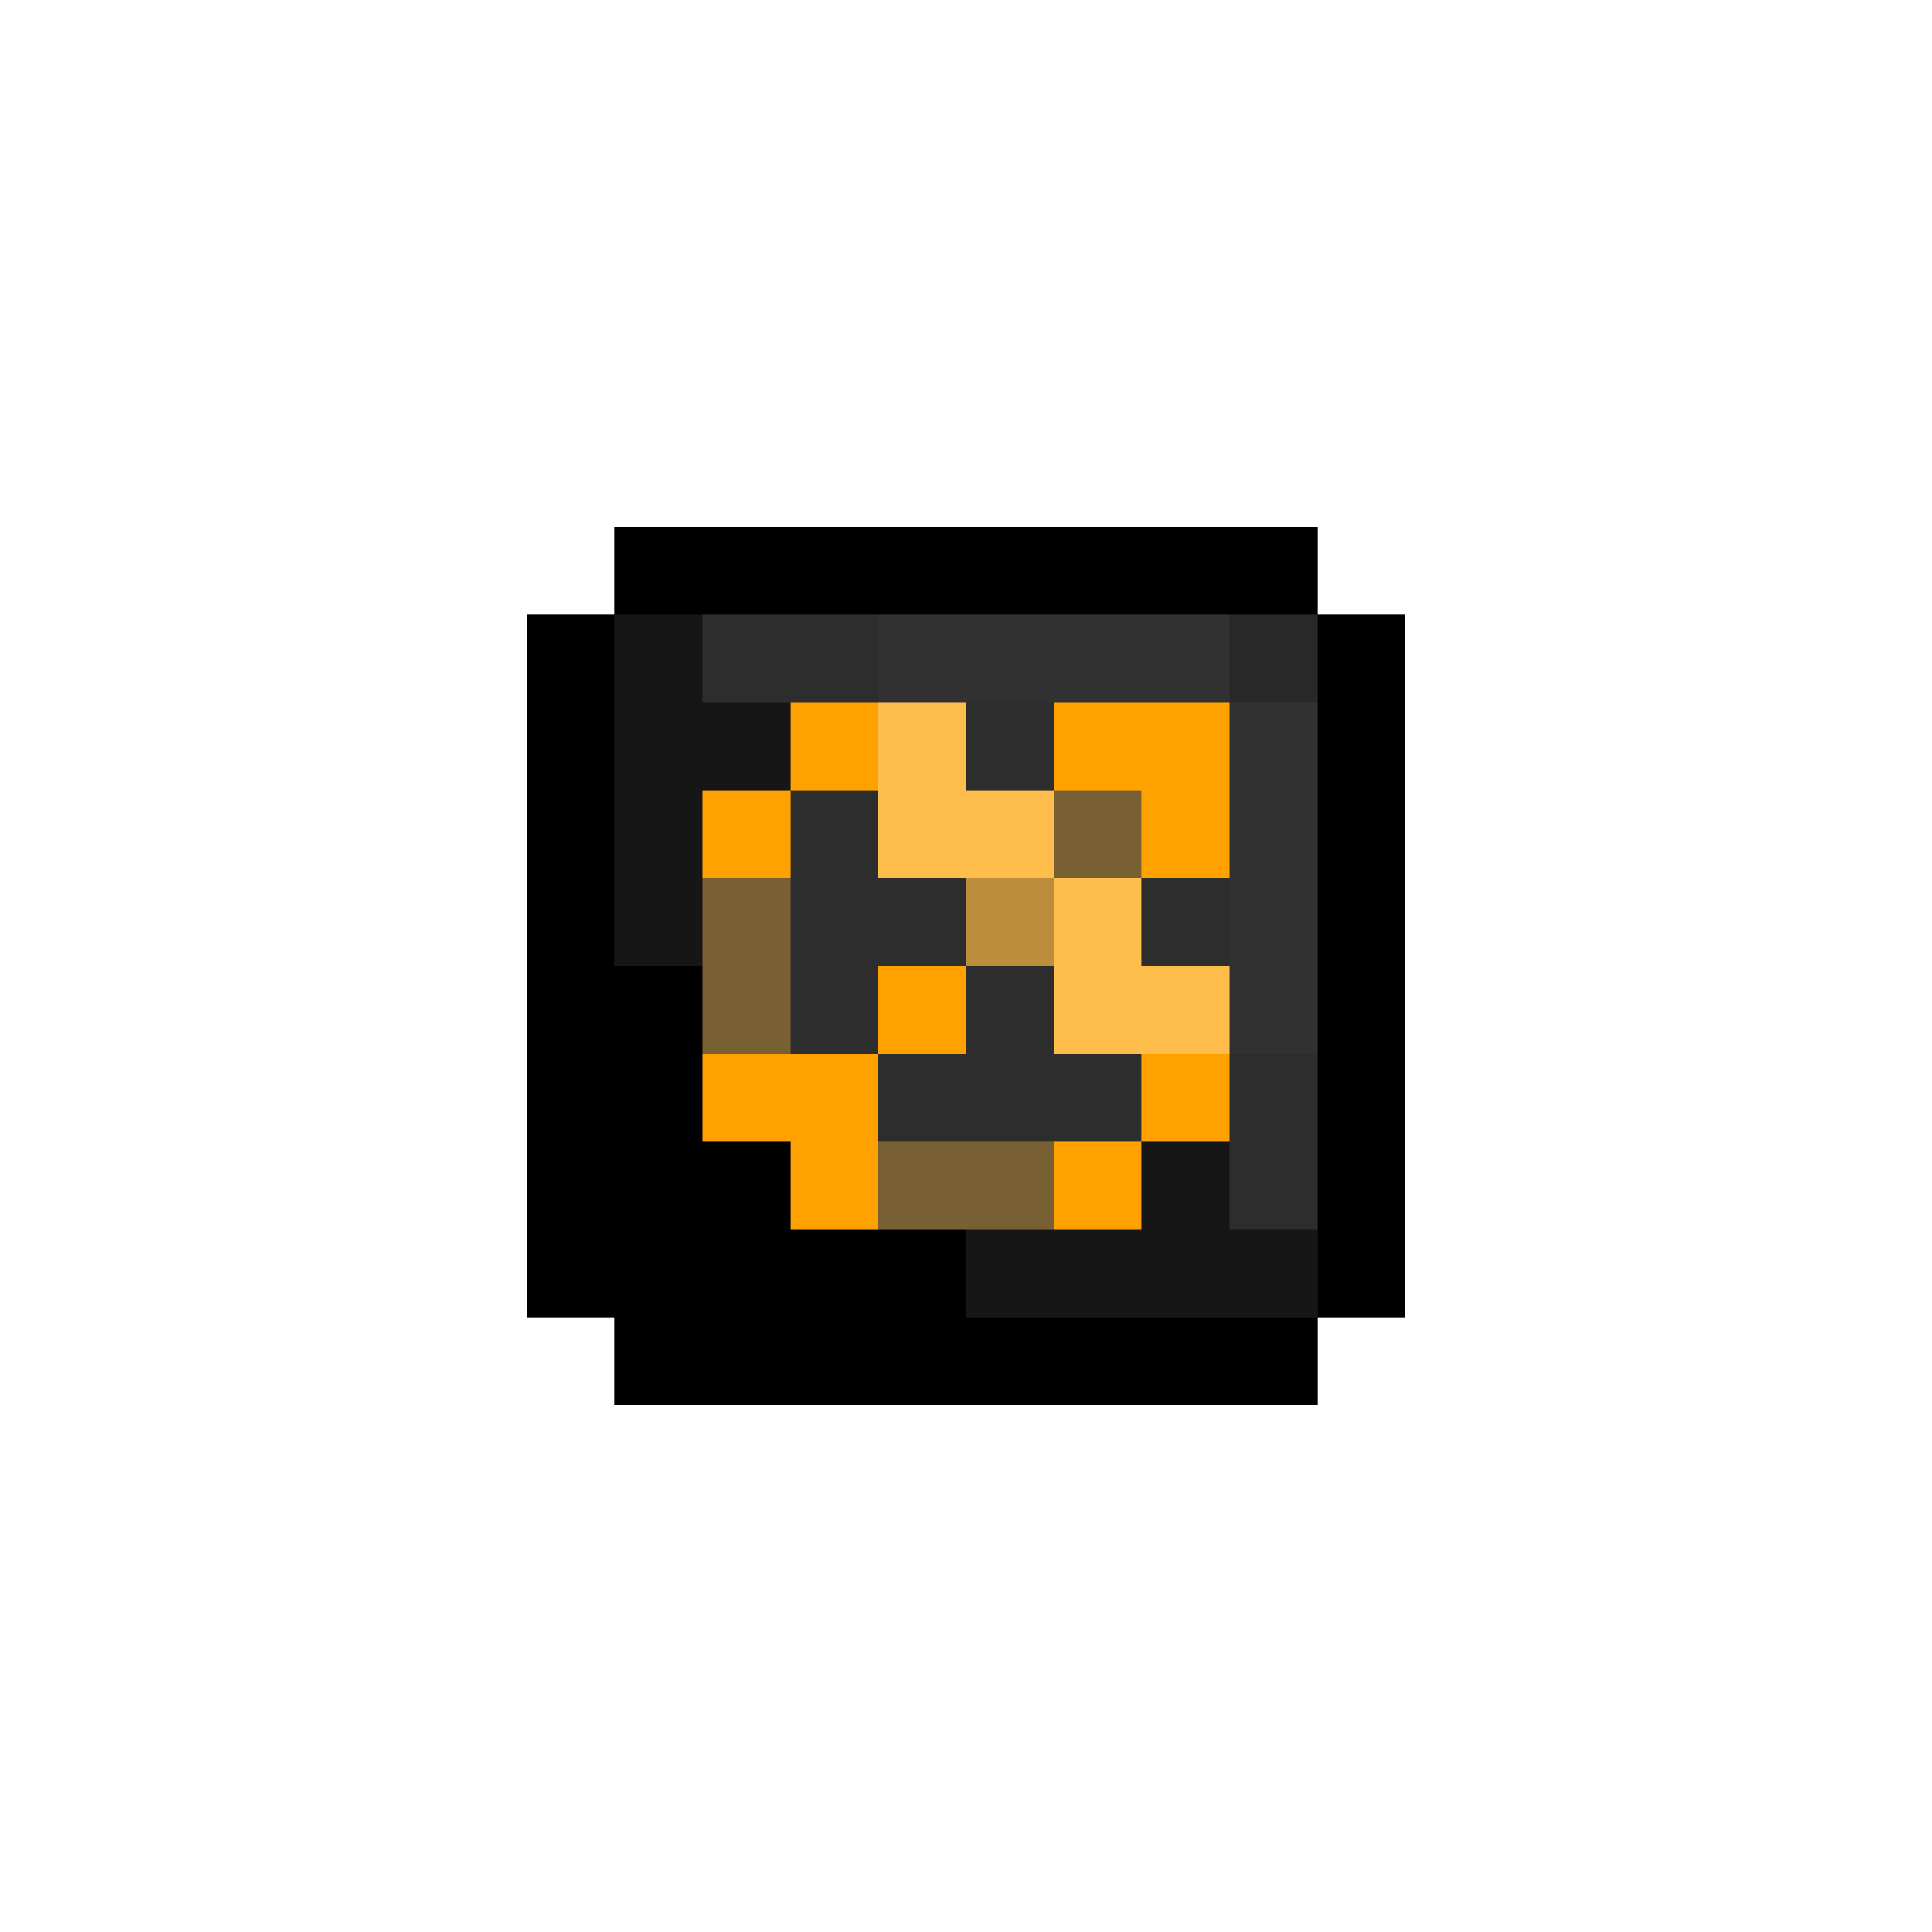
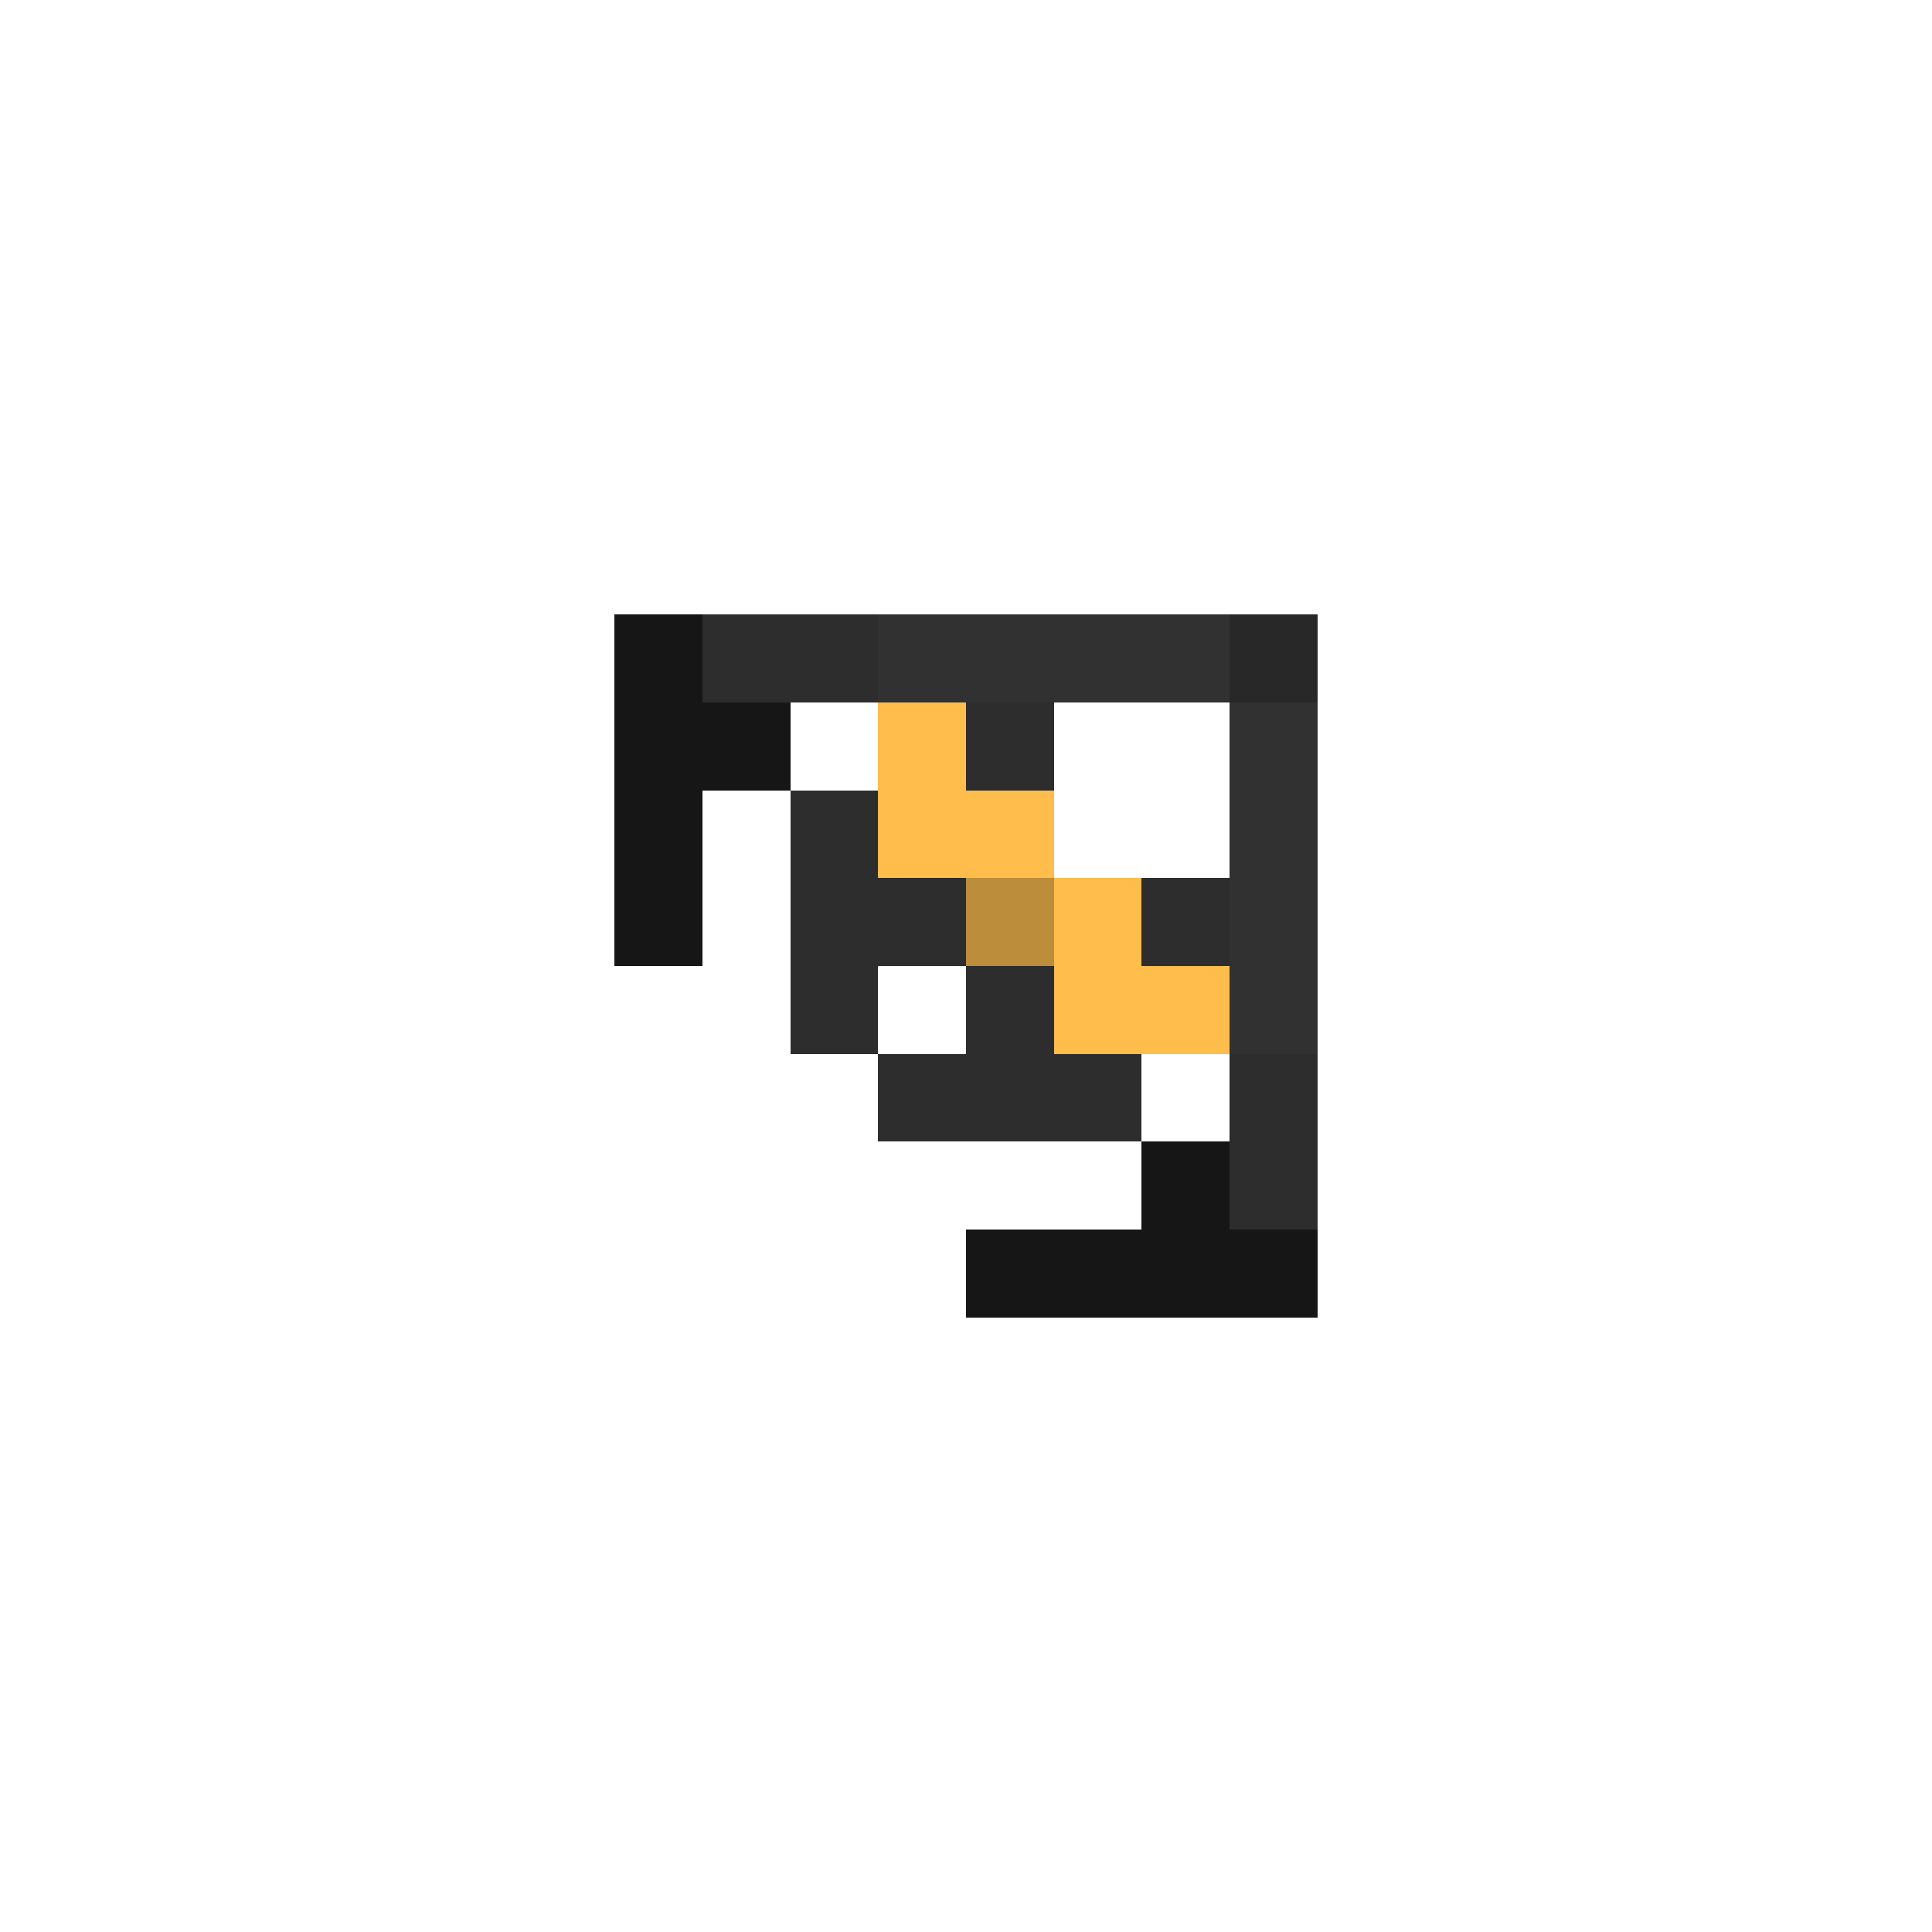
<svg xmlns="http://www.w3.org/2000/svg" shape-rendering="crispEdges" viewBox="0 0 22 22">
  <style>svg {
overflow: hidden;
outline: none;
box-shadow: none;
height: 100%;
background-color: #FFBD4B;
}
.float {
animation: anim-float 5s ease-in-out -0.989s infinite;
}
@keyframes anim-float {
0% {
transform: translate3d(0, 0, 0);
}
50% {
transform: translate3d(0, -.75px, 0);
}
100% {
transform: translate3d(0, 0, 0);
}
}</style>
  <g class="APOLLO">
    <g class="float">
      <path fill="#282828" d="M14 7h1v1h-1V7z" />
      <path fill="#bc8d3b" d="M12 10v1h-1v-1h1z" />
      <path fill="#ffbd4b" d="M12 9v1h-2V8h1v1h1zm1 2v-1h-1v2h2v-1h-1z" />
      <path fill="#313131" d="M14 7v1h-4V7h4zm0 1v4h1V8h-1z" />
-       <path fill="#796034" d="M13 9v1h-1V9h1zm-5 2v1h1v-2H8v1zm2 2v1h2v-1h-2z" />
-       <path fill="#ffa200" d="M10 9H9V8h1v1zm3-1h-1v1h1v1h1V8h-1zM9 9H8v1h1V9zm1 3h1v-1h-1v1zm-2 0v1h1v1h1v-2H8zm5 1h1v-1h-1v1zm-1 1h1v-1h-1v1z" />
      <path fill="#2d2d2d" d="M9 8H8V7h2v1H9zm5 4v2h1v-2h-1zm-3-1v-1h-1V9H9v3h1v-1h1zm1-3h-1v1h1V8zm2 2h-1v1h1v-1zm-2 1h-1v1h-1v1h3v-1h-1v-1z" />
      <path fill="#161616" d="M8 8h1v1H8v2H7V7h1v1zm6 6v-1h-1v1h-2v1h4v-1h-1z" />
-       <path d="M8 7H7V6h8v1H8zm7 0v8h1V7h-1zm-2 8h-2v-1H9v-1H8v-2H7V7H6v8h1v1h8v-1h-2z" />
    </g>
  </g>
</svg>